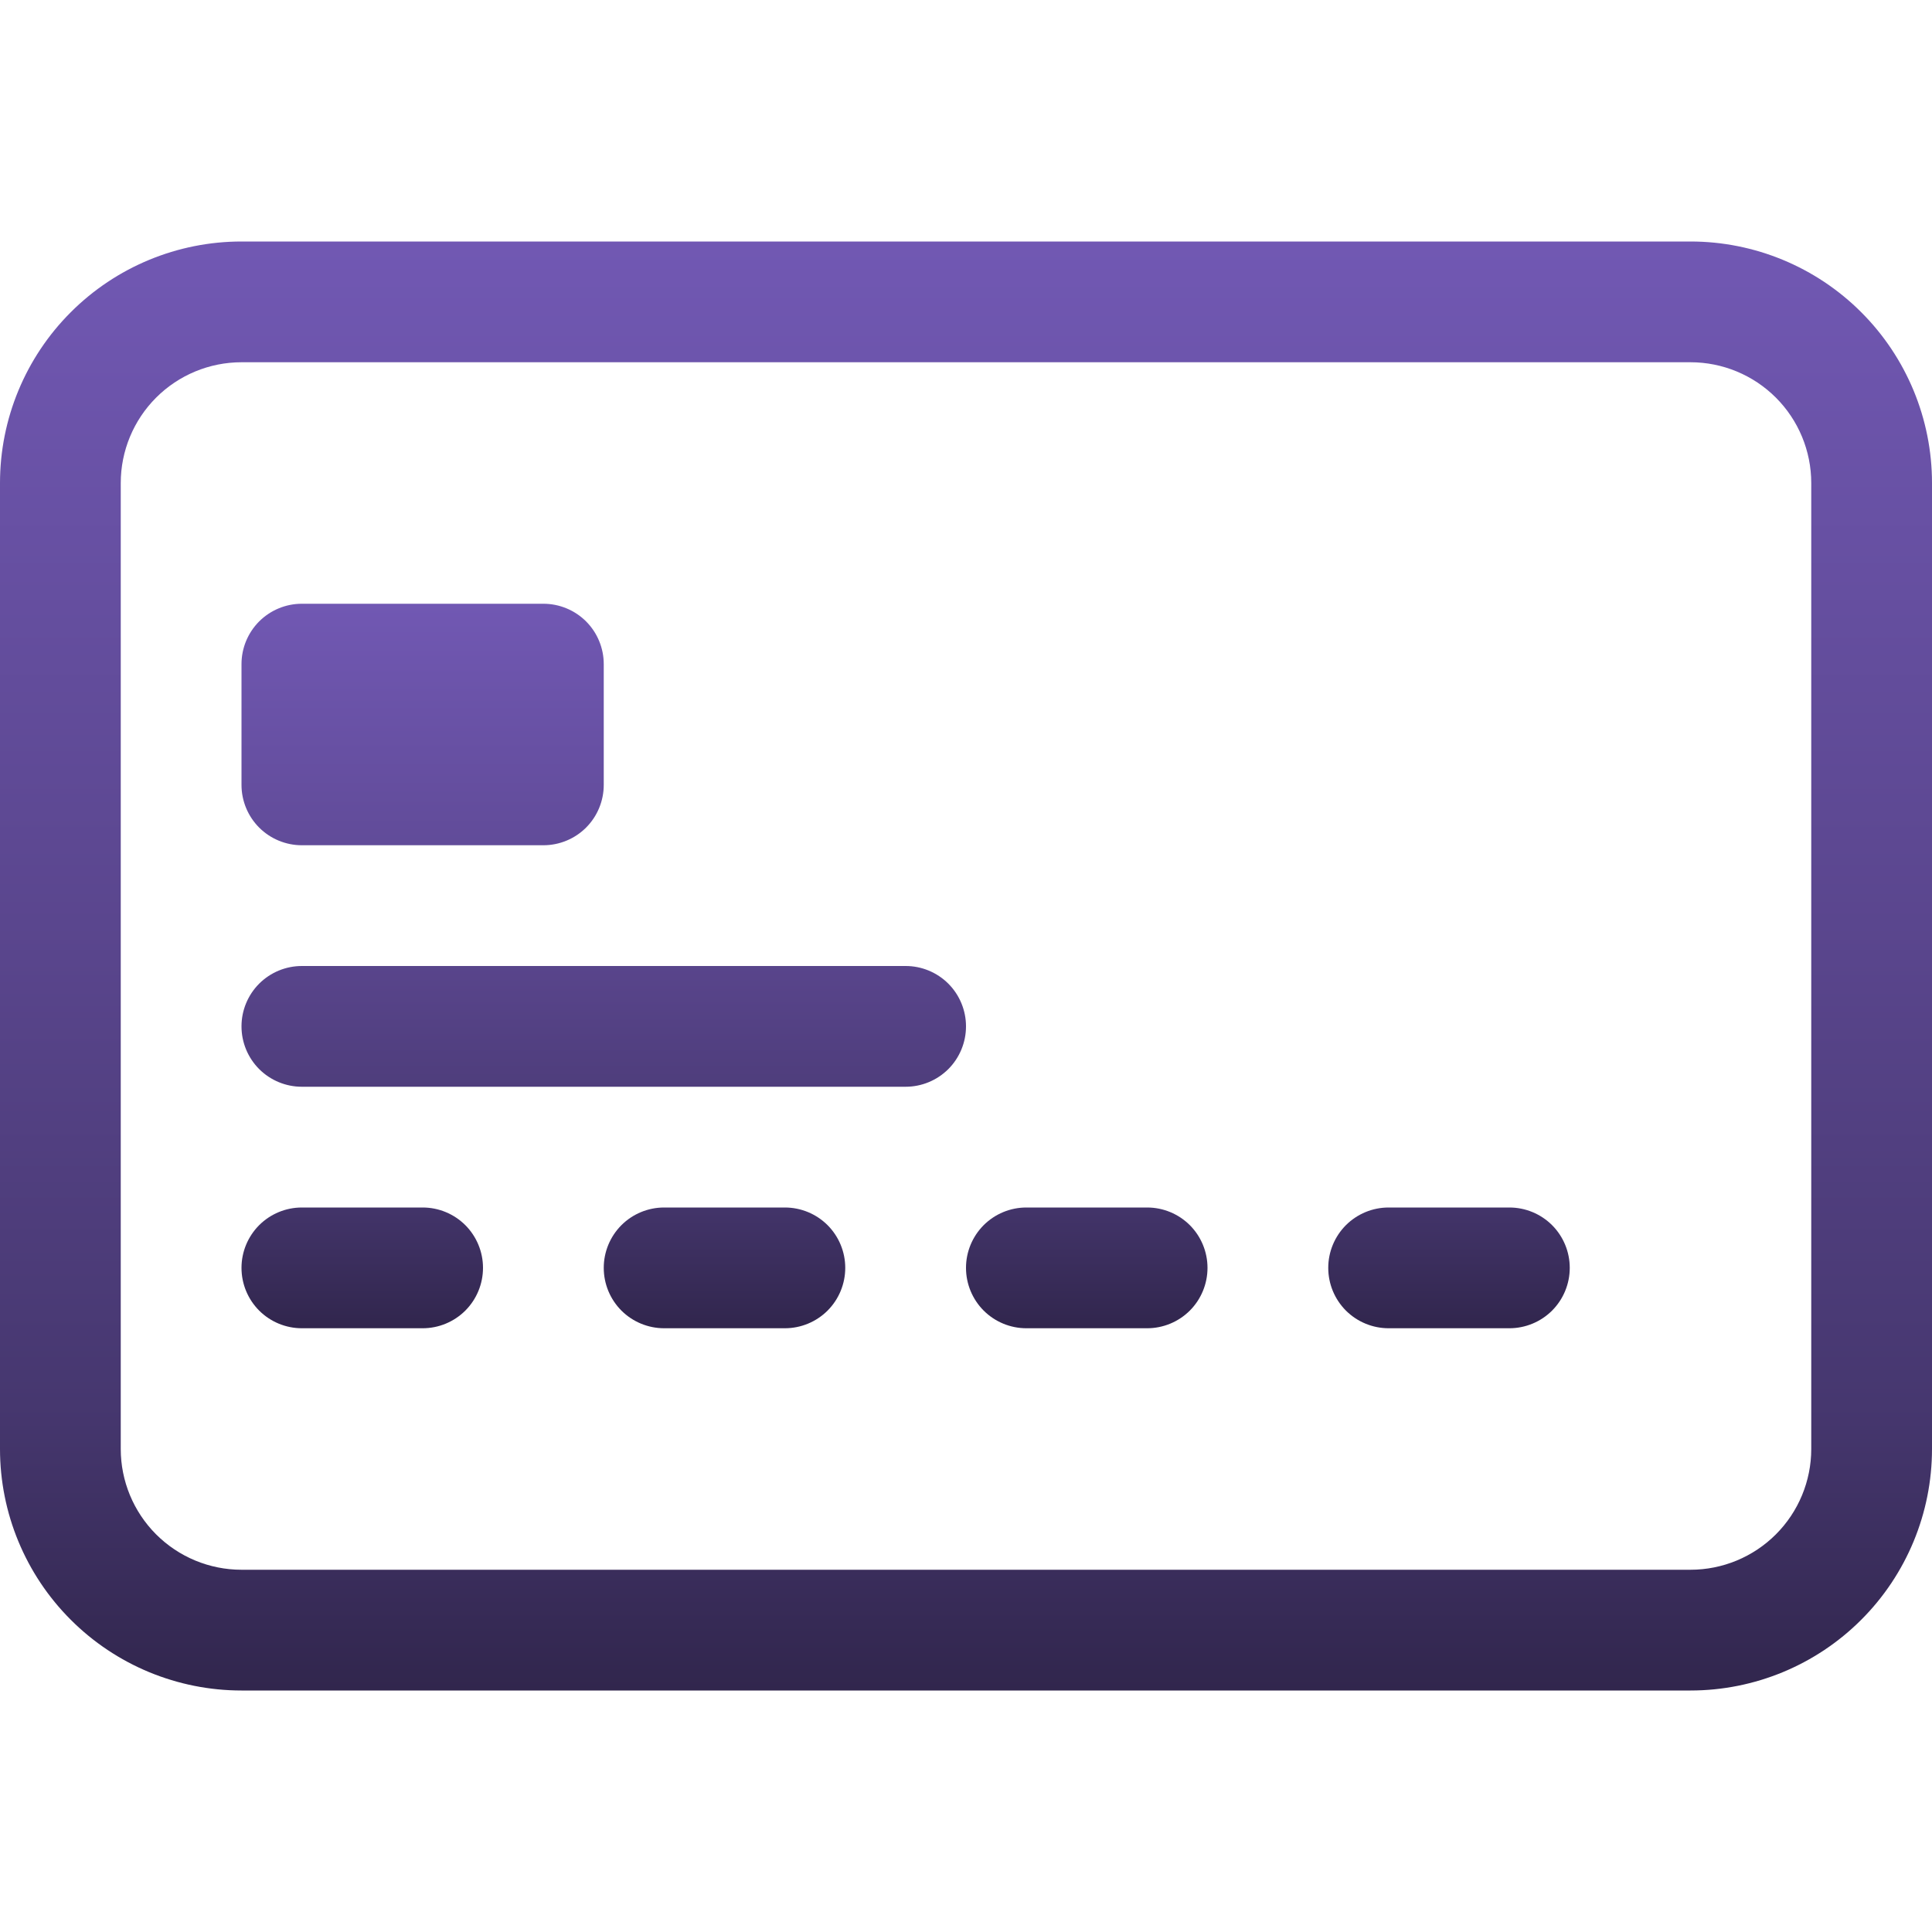
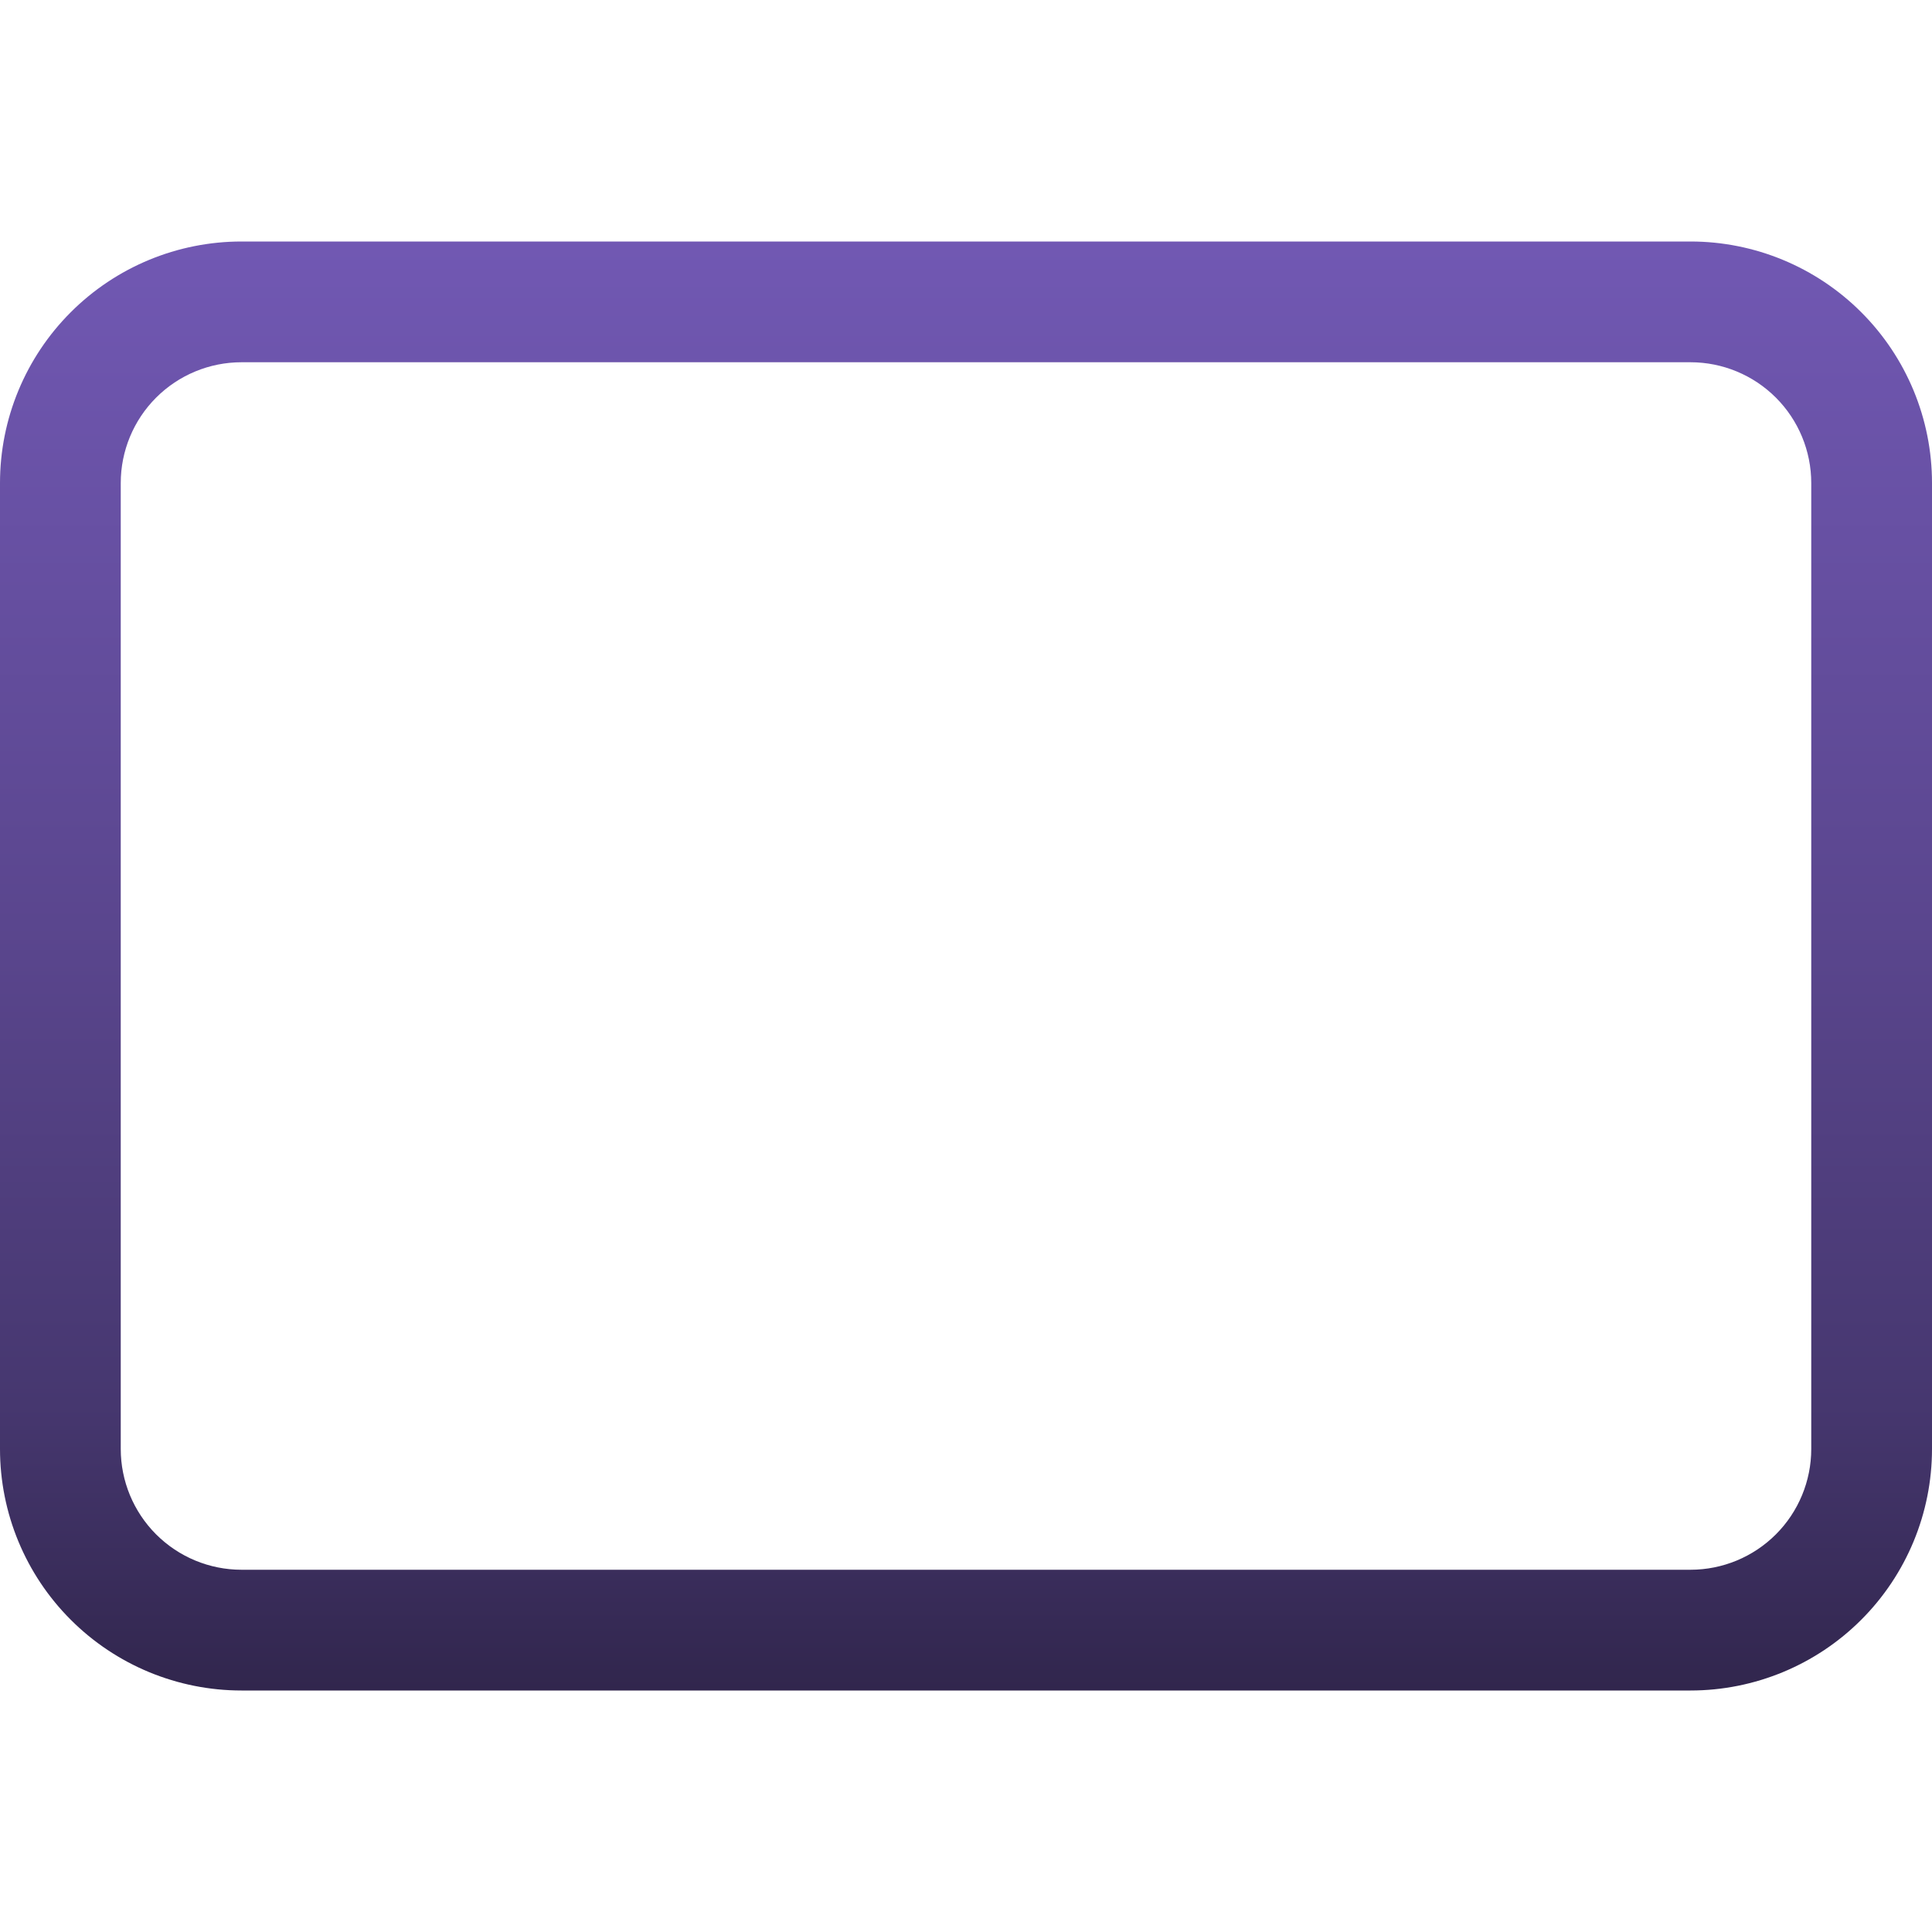
<svg xmlns="http://www.w3.org/2000/svg" width="42" height="42" viewBox="0 0 42 42" fill="none">
  <path d="M36.75 7.875C37.446 7.875 38.114 8.152 38.606 8.644C39.098 9.136 39.375 9.804 39.375 10.5V31.5C39.375 32.196 39.098 32.864 38.606 33.356C38.114 33.848 37.446 34.125 36.75 34.125H5.25C4.554 34.125 3.886 33.848 3.394 33.356C2.902 32.864 2.625 32.196 2.625 31.5V10.5C2.625 9.804 2.902 9.136 3.394 8.644C3.886 8.152 4.554 7.875 5.25 7.875H36.75ZM5.25 5.25C3.858 5.25 2.522 5.803 1.538 6.788C0.553 7.772 0 9.108 0 10.5L0 31.5C0 32.892 0.553 34.228 1.538 35.212C2.522 36.197 3.858 36.75 5.25 36.75H36.75C38.142 36.75 39.478 36.197 40.462 35.212C41.447 34.228 42 32.892 42 31.5V10.5C42 9.108 41.447 7.772 40.462 6.788C39.478 5.803 38.142 5.25 36.75 5.25H5.25Z" fill="url(#paint0_linear_4_78)" />
-   <path d="M5.25 14.438C5.25 14.089 5.388 13.756 5.634 13.509C5.881 13.263 6.214 13.125 6.562 13.125H11.812C12.161 13.125 12.494 13.263 12.741 13.509C12.987 13.756 13.125 14.089 13.125 14.438V17.062C13.125 17.411 12.987 17.744 12.741 17.991C12.494 18.237 12.161 18.375 11.812 18.375H6.562C6.214 18.375 5.881 18.237 5.634 17.991C5.388 17.744 5.25 17.411 5.25 17.062V14.438ZM5.25 22.312C5.25 21.964 5.388 21.631 5.634 21.384C5.881 21.138 6.214 21 6.562 21H19.688C20.036 21 20.369 21.138 20.616 21.384C20.862 21.631 21 21.964 21 22.312C21 22.661 20.862 22.994 20.616 23.241C20.369 23.487 20.036 23.625 19.688 23.625H6.562C6.214 23.625 5.881 23.487 5.634 23.241C5.388 22.994 5.25 22.661 5.25 22.312ZM5.25 27.562C5.25 27.214 5.388 26.881 5.634 26.634C5.881 26.388 6.214 26.25 6.562 26.25H9.188C9.536 26.25 9.869 26.388 10.116 26.634C10.362 26.881 10.5 27.214 10.5 27.562C10.5 27.911 10.362 28.244 10.116 28.491C9.869 28.737 9.536 28.875 9.188 28.875H6.562C6.214 28.875 5.881 28.737 5.634 28.491C5.388 28.244 5.25 27.911 5.25 27.562ZM13.125 27.562C13.125 27.214 13.263 26.881 13.509 26.634C13.756 26.388 14.089 26.25 14.438 26.25H17.062C17.411 26.25 17.744 26.388 17.991 26.634C18.237 26.881 18.375 27.214 18.375 27.562C18.375 27.911 18.237 28.244 17.991 28.491C17.744 28.737 17.411 28.875 17.062 28.875H14.438C14.089 28.875 13.756 28.737 13.509 28.491C13.263 28.244 13.125 27.911 13.125 27.562ZM21 27.562C21 27.214 21.138 26.881 21.384 26.634C21.631 26.388 21.964 26.25 22.312 26.25H24.938C25.286 26.25 25.619 26.388 25.866 26.634C26.112 26.881 26.25 27.214 26.25 27.562C26.25 27.911 26.112 28.244 25.866 28.491C25.619 28.737 25.286 28.875 24.938 28.875H22.312C21.964 28.875 21.631 28.737 21.384 28.491C21.138 28.244 21 27.911 21 27.562ZM28.875 27.562C28.875 27.214 29.013 26.881 29.259 26.634C29.506 26.388 29.839 26.25 30.188 26.25H32.812C33.161 26.25 33.494 26.388 33.741 26.634C33.987 26.881 34.125 27.214 34.125 27.562C34.125 27.911 33.987 28.244 33.741 28.491C33.494 28.737 33.161 28.875 32.812 28.875H30.188C29.839 28.875 29.506 28.737 29.259 28.491C29.013 28.244 28.875 27.911 28.875 27.562Z" fill="url(#paint1_linear_4_78)" />
  <defs>
    <linearGradient id="paint0_linear_4_78" x1="21" y1="5.25" x2="21" y2="36.75" gradientUnits="userSpaceOnUse">
      <stop stop-color="#7158B3" />
      <stop offset="0.495" stop-color="#59458C" />
      <stop offset="0.803" stop-color="#46376F" />
      <stop offset="1" stop-color="#31264D" />
    </linearGradient>
    <linearGradient id="paint1_linear_4_78" x1="19.688" y1="13.125" x2="19.688" y2="28.875" gradientUnits="userSpaceOnUse">
      <stop stop-color="#7158B3" />
      <stop offset="0.495" stop-color="#59458C" />
      <stop offset="0.803" stop-color="#46376F" />
      <stop offset="1" stop-color="#31264D" />
    </linearGradient>
  </defs>
</svg>